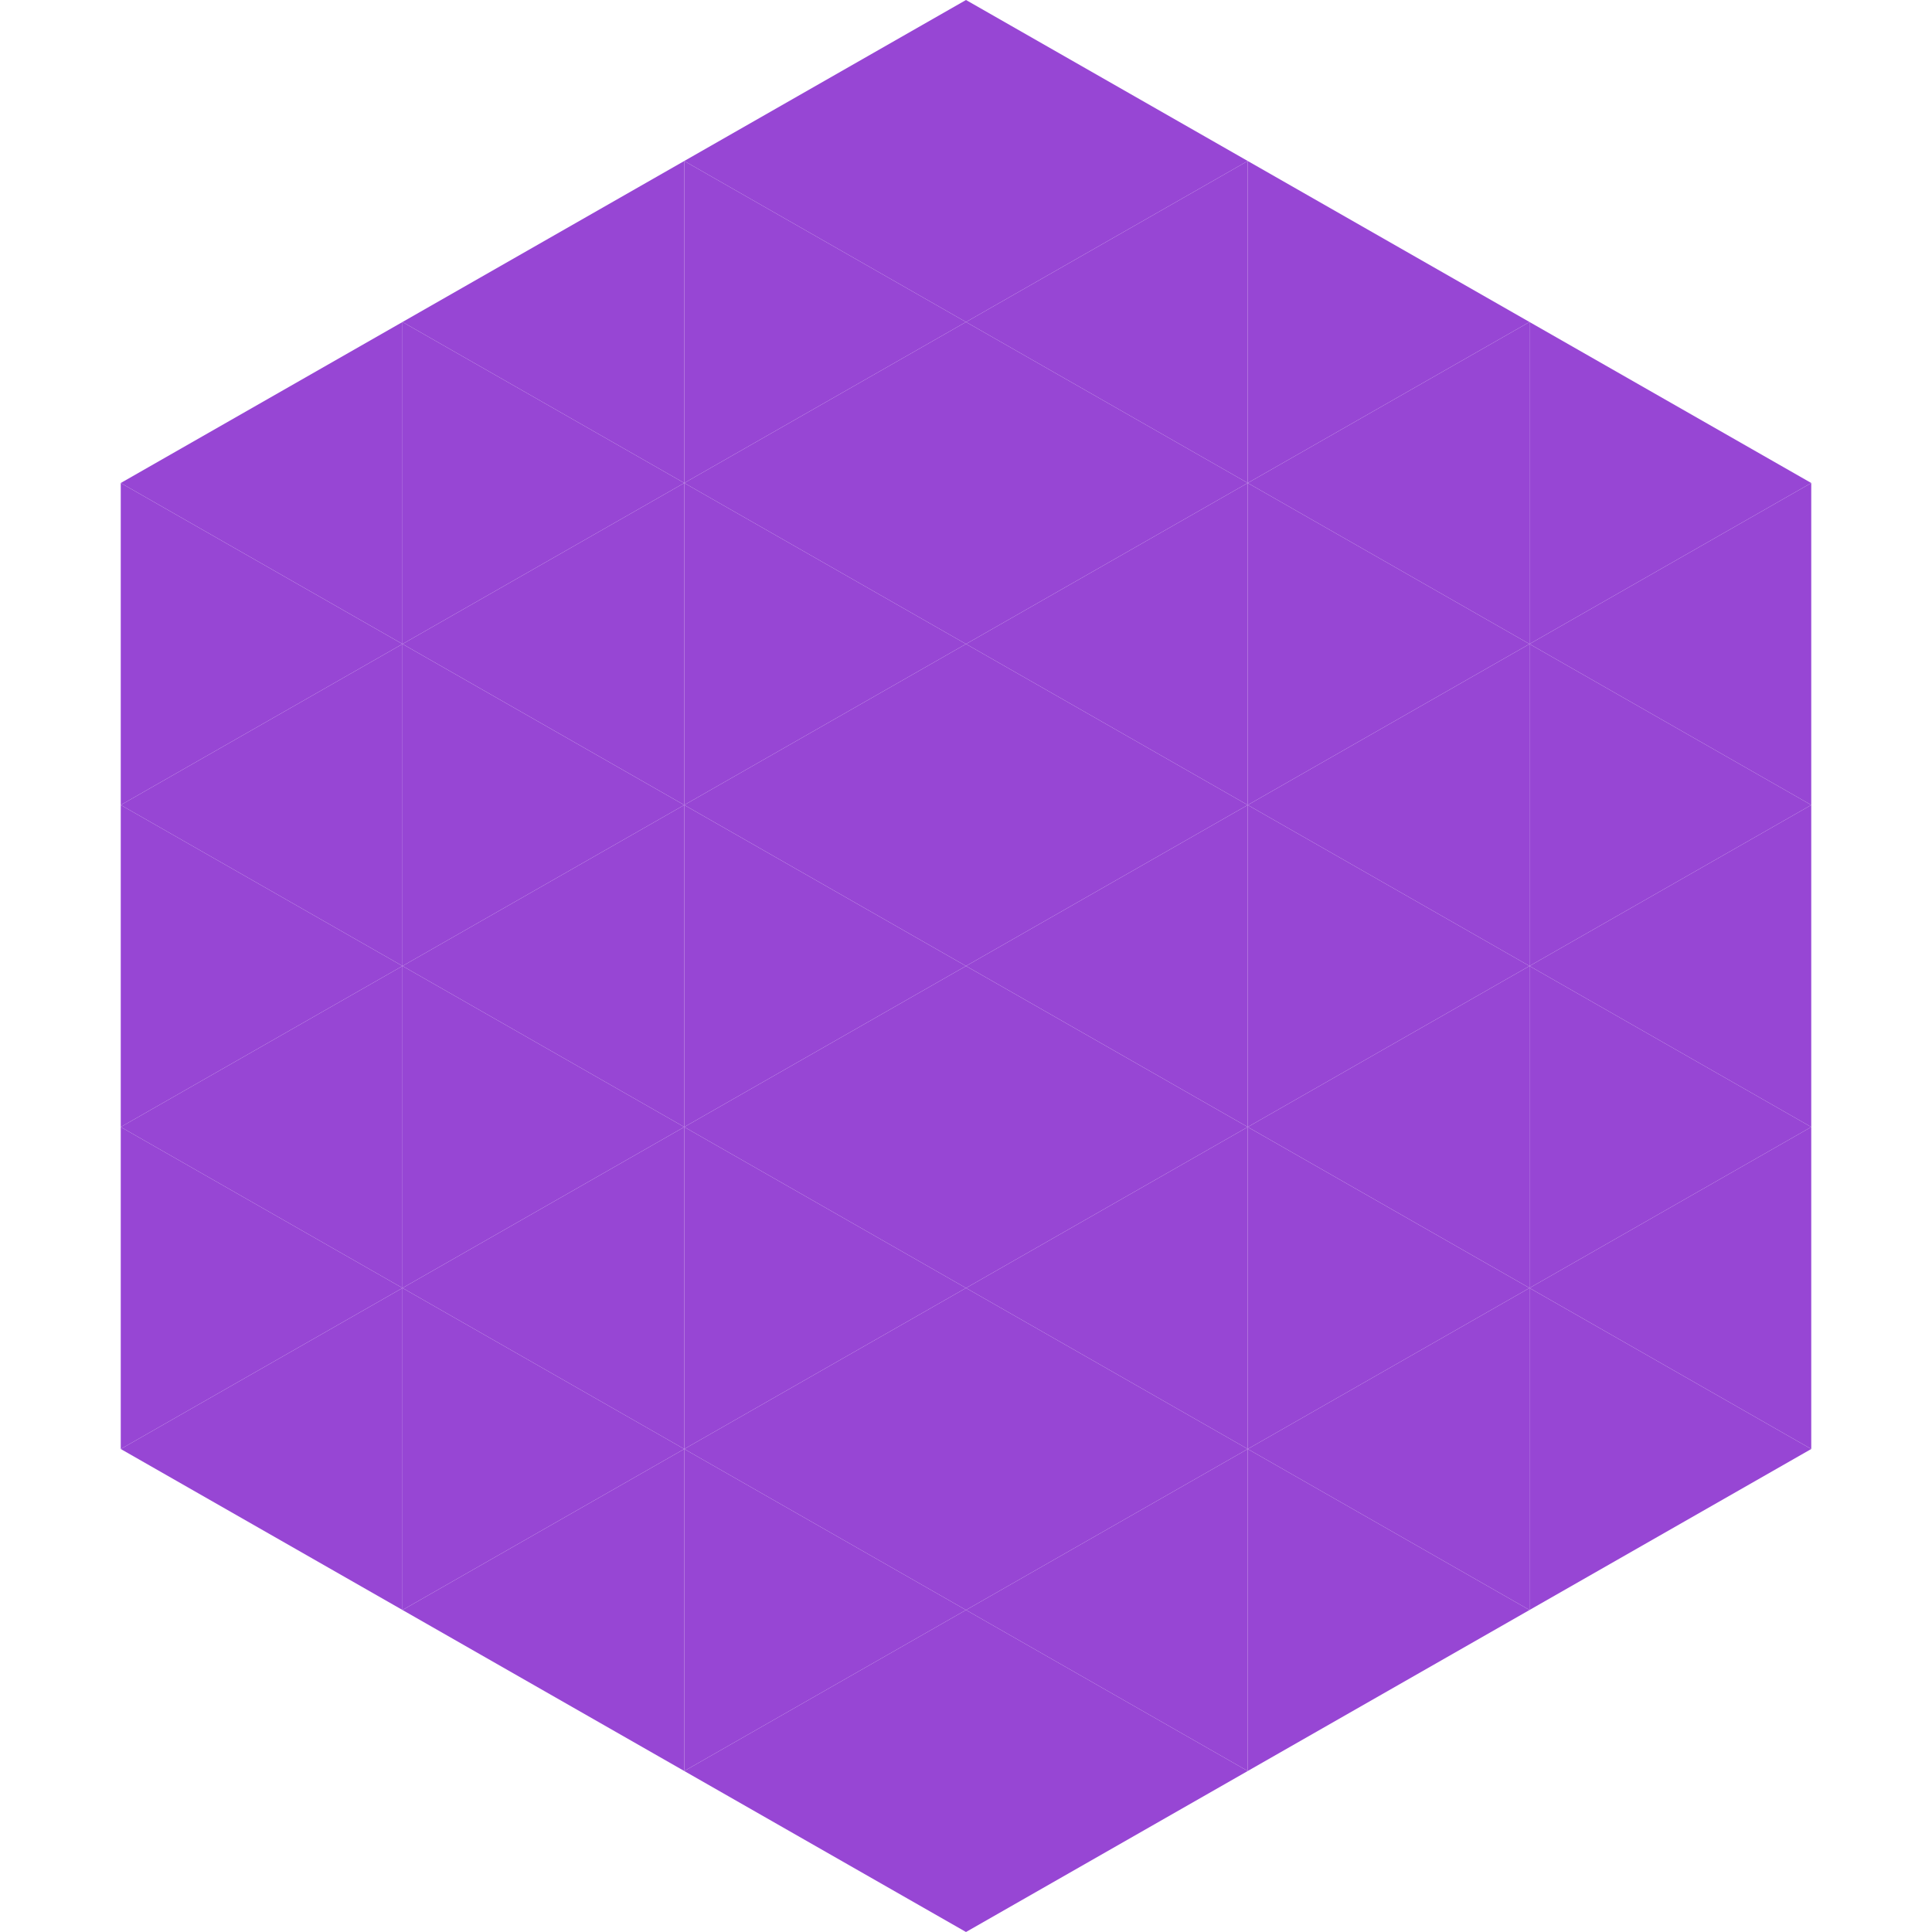
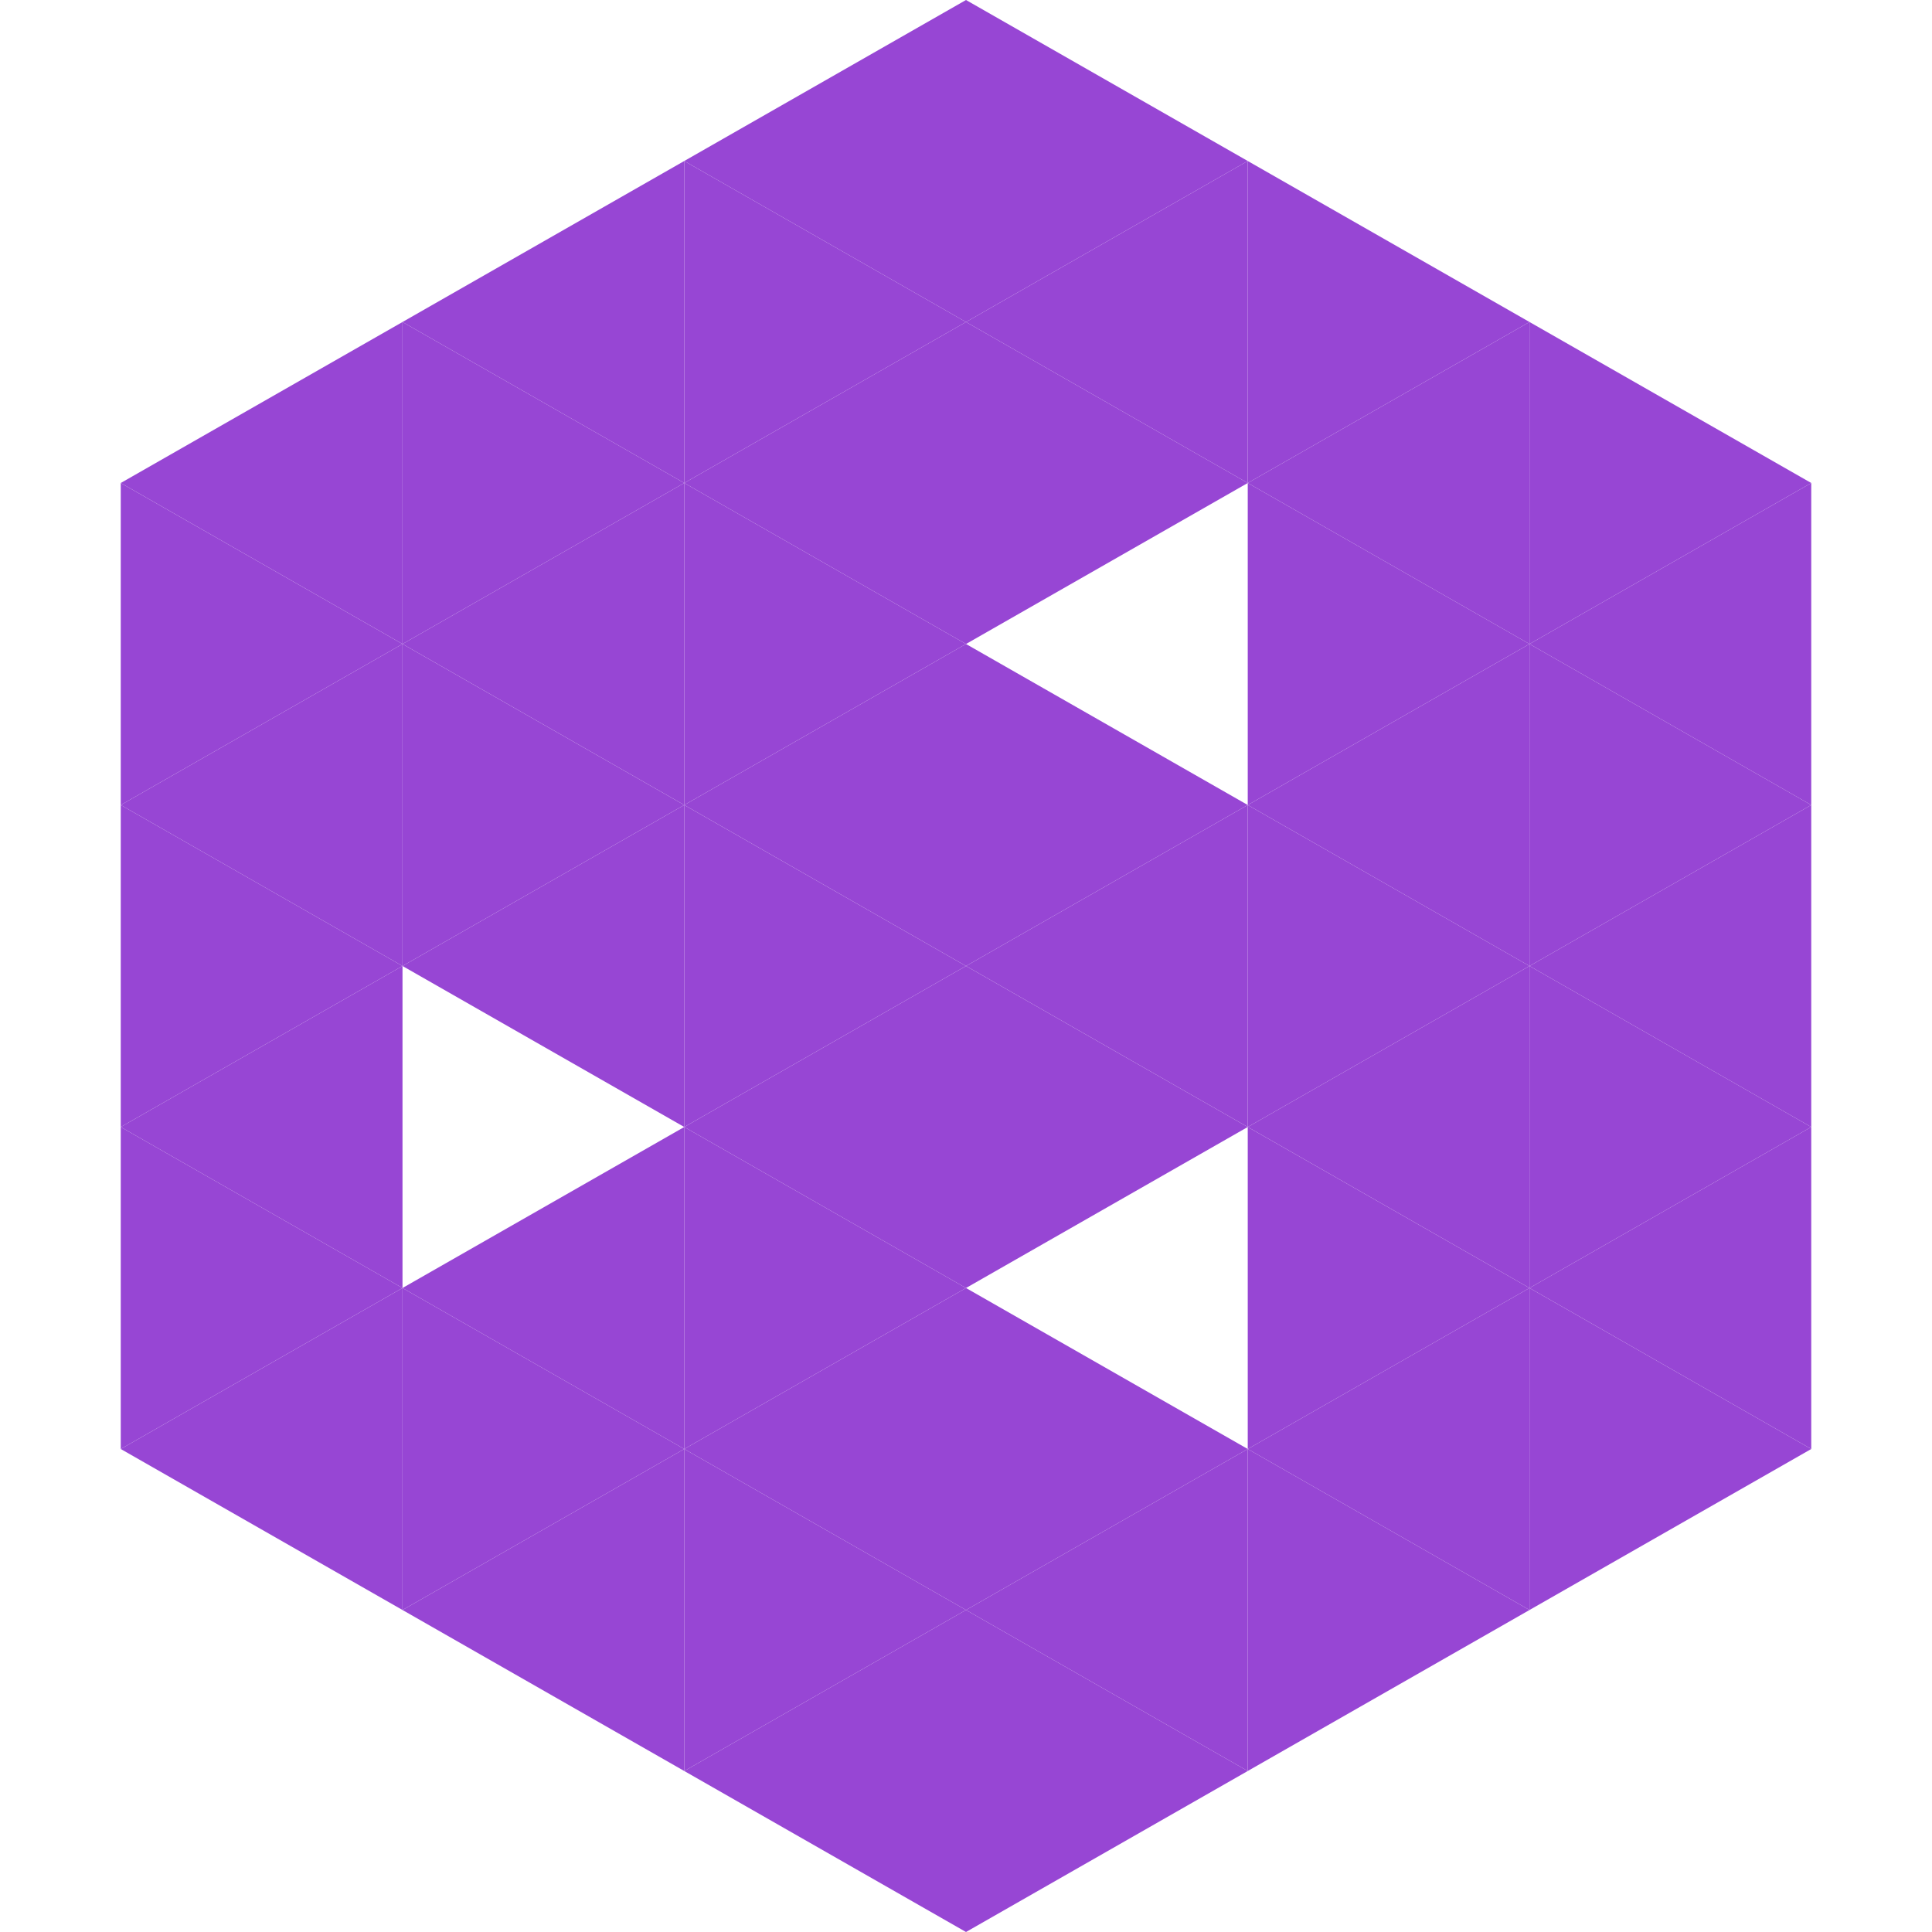
<svg xmlns="http://www.w3.org/2000/svg" width="240" height="240">
  <polygon points="50,40 15,60 50,80" style="fill:rgb(151,70,212)" />
  <polygon points="190,40 225,60 190,80" style="fill:rgb(151,70,212)" />
  <polygon points="15,60 50,80 15,100" style="fill:rgb(151,70,212)" />
  <polygon points="225,60 190,80 225,100" style="fill:rgb(151,70,212)" />
  <polygon points="50,80 15,100 50,120" style="fill:rgb(151,70,212)" />
  <polygon points="190,80 225,100 190,120" style="fill:rgb(151,70,212)" />
  <polygon points="15,100 50,120 15,140" style="fill:rgb(151,70,212)" />
  <polygon points="225,100 190,120 225,140" style="fill:rgb(151,70,212)" />
  <polygon points="50,120 15,140 50,160" style="fill:rgb(151,70,212)" />
  <polygon points="190,120 225,140 190,160" style="fill:rgb(151,70,212)" />
  <polygon points="15,140 50,160 15,180" style="fill:rgb(151,70,212)" />
  <polygon points="225,140 190,160 225,180" style="fill:rgb(151,70,212)" />
  <polygon points="50,160 15,180 50,200" style="fill:rgb(151,70,212)" />
  <polygon points="190,160 225,180 190,200" style="fill:rgb(151,70,212)" />
  <polygon points="15,180 50,200 15,220" style="fill:rgb(255,255,255); fill-opacity:0" />
  <polygon points="225,180 190,200 225,220" style="fill:rgb(255,255,255); fill-opacity:0" />
  <polygon points="50,0 85,20 50,40" style="fill:rgb(255,255,255); fill-opacity:0" />
  <polygon points="190,0 155,20 190,40" style="fill:rgb(255,255,255); fill-opacity:0" />
  <polygon points="85,20 50,40 85,60" style="fill:rgb(151,70,212)" />
  <polygon points="155,20 190,40 155,60" style="fill:rgb(151,70,212)" />
  <polygon points="50,40 85,60 50,80" style="fill:rgb(151,70,212)" />
  <polygon points="190,40 155,60 190,80" style="fill:rgb(151,70,212)" />
  <polygon points="85,60 50,80 85,100" style="fill:rgb(151,70,212)" />
  <polygon points="155,60 190,80 155,100" style="fill:rgb(151,70,212)" />
  <polygon points="50,80 85,100 50,120" style="fill:rgb(151,70,212)" />
  <polygon points="190,80 155,100 190,120" style="fill:rgb(151,70,212)" />
  <polygon points="85,100 50,120 85,140" style="fill:rgb(151,70,212)" />
  <polygon points="155,100 190,120 155,140" style="fill:rgb(151,70,212)" />
-   <polygon points="50,120 85,140 50,160" style="fill:rgb(151,70,212)" />
  <polygon points="190,120 155,140 190,160" style="fill:rgb(151,70,212)" />
  <polygon points="85,140 50,160 85,180" style="fill:rgb(151,70,212)" />
  <polygon points="155,140 190,160 155,180" style="fill:rgb(151,70,212)" />
  <polygon points="50,160 85,180 50,200" style="fill:rgb(151,70,212)" />
  <polygon points="190,160 155,180 190,200" style="fill:rgb(151,70,212)" />
  <polygon points="85,180 50,200 85,220" style="fill:rgb(151,70,212)" />
  <polygon points="155,180 190,200 155,220" style="fill:rgb(151,70,212)" />
  <polygon points="120,0 85,20 120,40" style="fill:rgb(151,70,212)" />
  <polygon points="120,0 155,20 120,40" style="fill:rgb(151,70,212)" />
  <polygon points="85,20 120,40 85,60" style="fill:rgb(151,70,212)" />
  <polygon points="155,20 120,40 155,60" style="fill:rgb(151,70,212)" />
  <polygon points="120,40 85,60 120,80" style="fill:rgb(151,70,212)" />
  <polygon points="120,40 155,60 120,80" style="fill:rgb(151,70,212)" />
  <polygon points="85,60 120,80 85,100" style="fill:rgb(151,70,212)" />
-   <polygon points="155,60 120,80 155,100" style="fill:rgb(151,70,212)" />
  <polygon points="120,80 85,100 120,120" style="fill:rgb(151,70,212)" />
  <polygon points="120,80 155,100 120,120" style="fill:rgb(151,70,212)" />
  <polygon points="85,100 120,120 85,140" style="fill:rgb(151,70,212)" />
  <polygon points="155,100 120,120 155,140" style="fill:rgb(151,70,212)" />
  <polygon points="120,120 85,140 120,160" style="fill:rgb(151,70,212)" />
  <polygon points="120,120 155,140 120,160" style="fill:rgb(151,70,212)" />
  <polygon points="85,140 120,160 85,180" style="fill:rgb(151,70,212)" />
-   <polygon points="155,140 120,160 155,180" style="fill:rgb(151,70,212)" />
  <polygon points="120,160 85,180 120,200" style="fill:rgb(151,70,212)" />
  <polygon points="120,160 155,180 120,200" style="fill:rgb(151,70,212)" />
  <polygon points="85,180 120,200 85,220" style="fill:rgb(151,70,212)" />
  <polygon points="155,180 120,200 155,220" style="fill:rgb(151,70,212)" />
  <polygon points="120,200 85,220 120,240" style="fill:rgb(151,70,212)" />
  <polygon points="120,200 155,220 120,240" style="fill:rgb(151,70,212)" />
  <polygon points="85,220 120,240 85,260" style="fill:rgb(255,255,255); fill-opacity:0" />
  <polygon points="155,220 120,240 155,260" style="fill:rgb(255,255,255); fill-opacity:0" />
</svg>